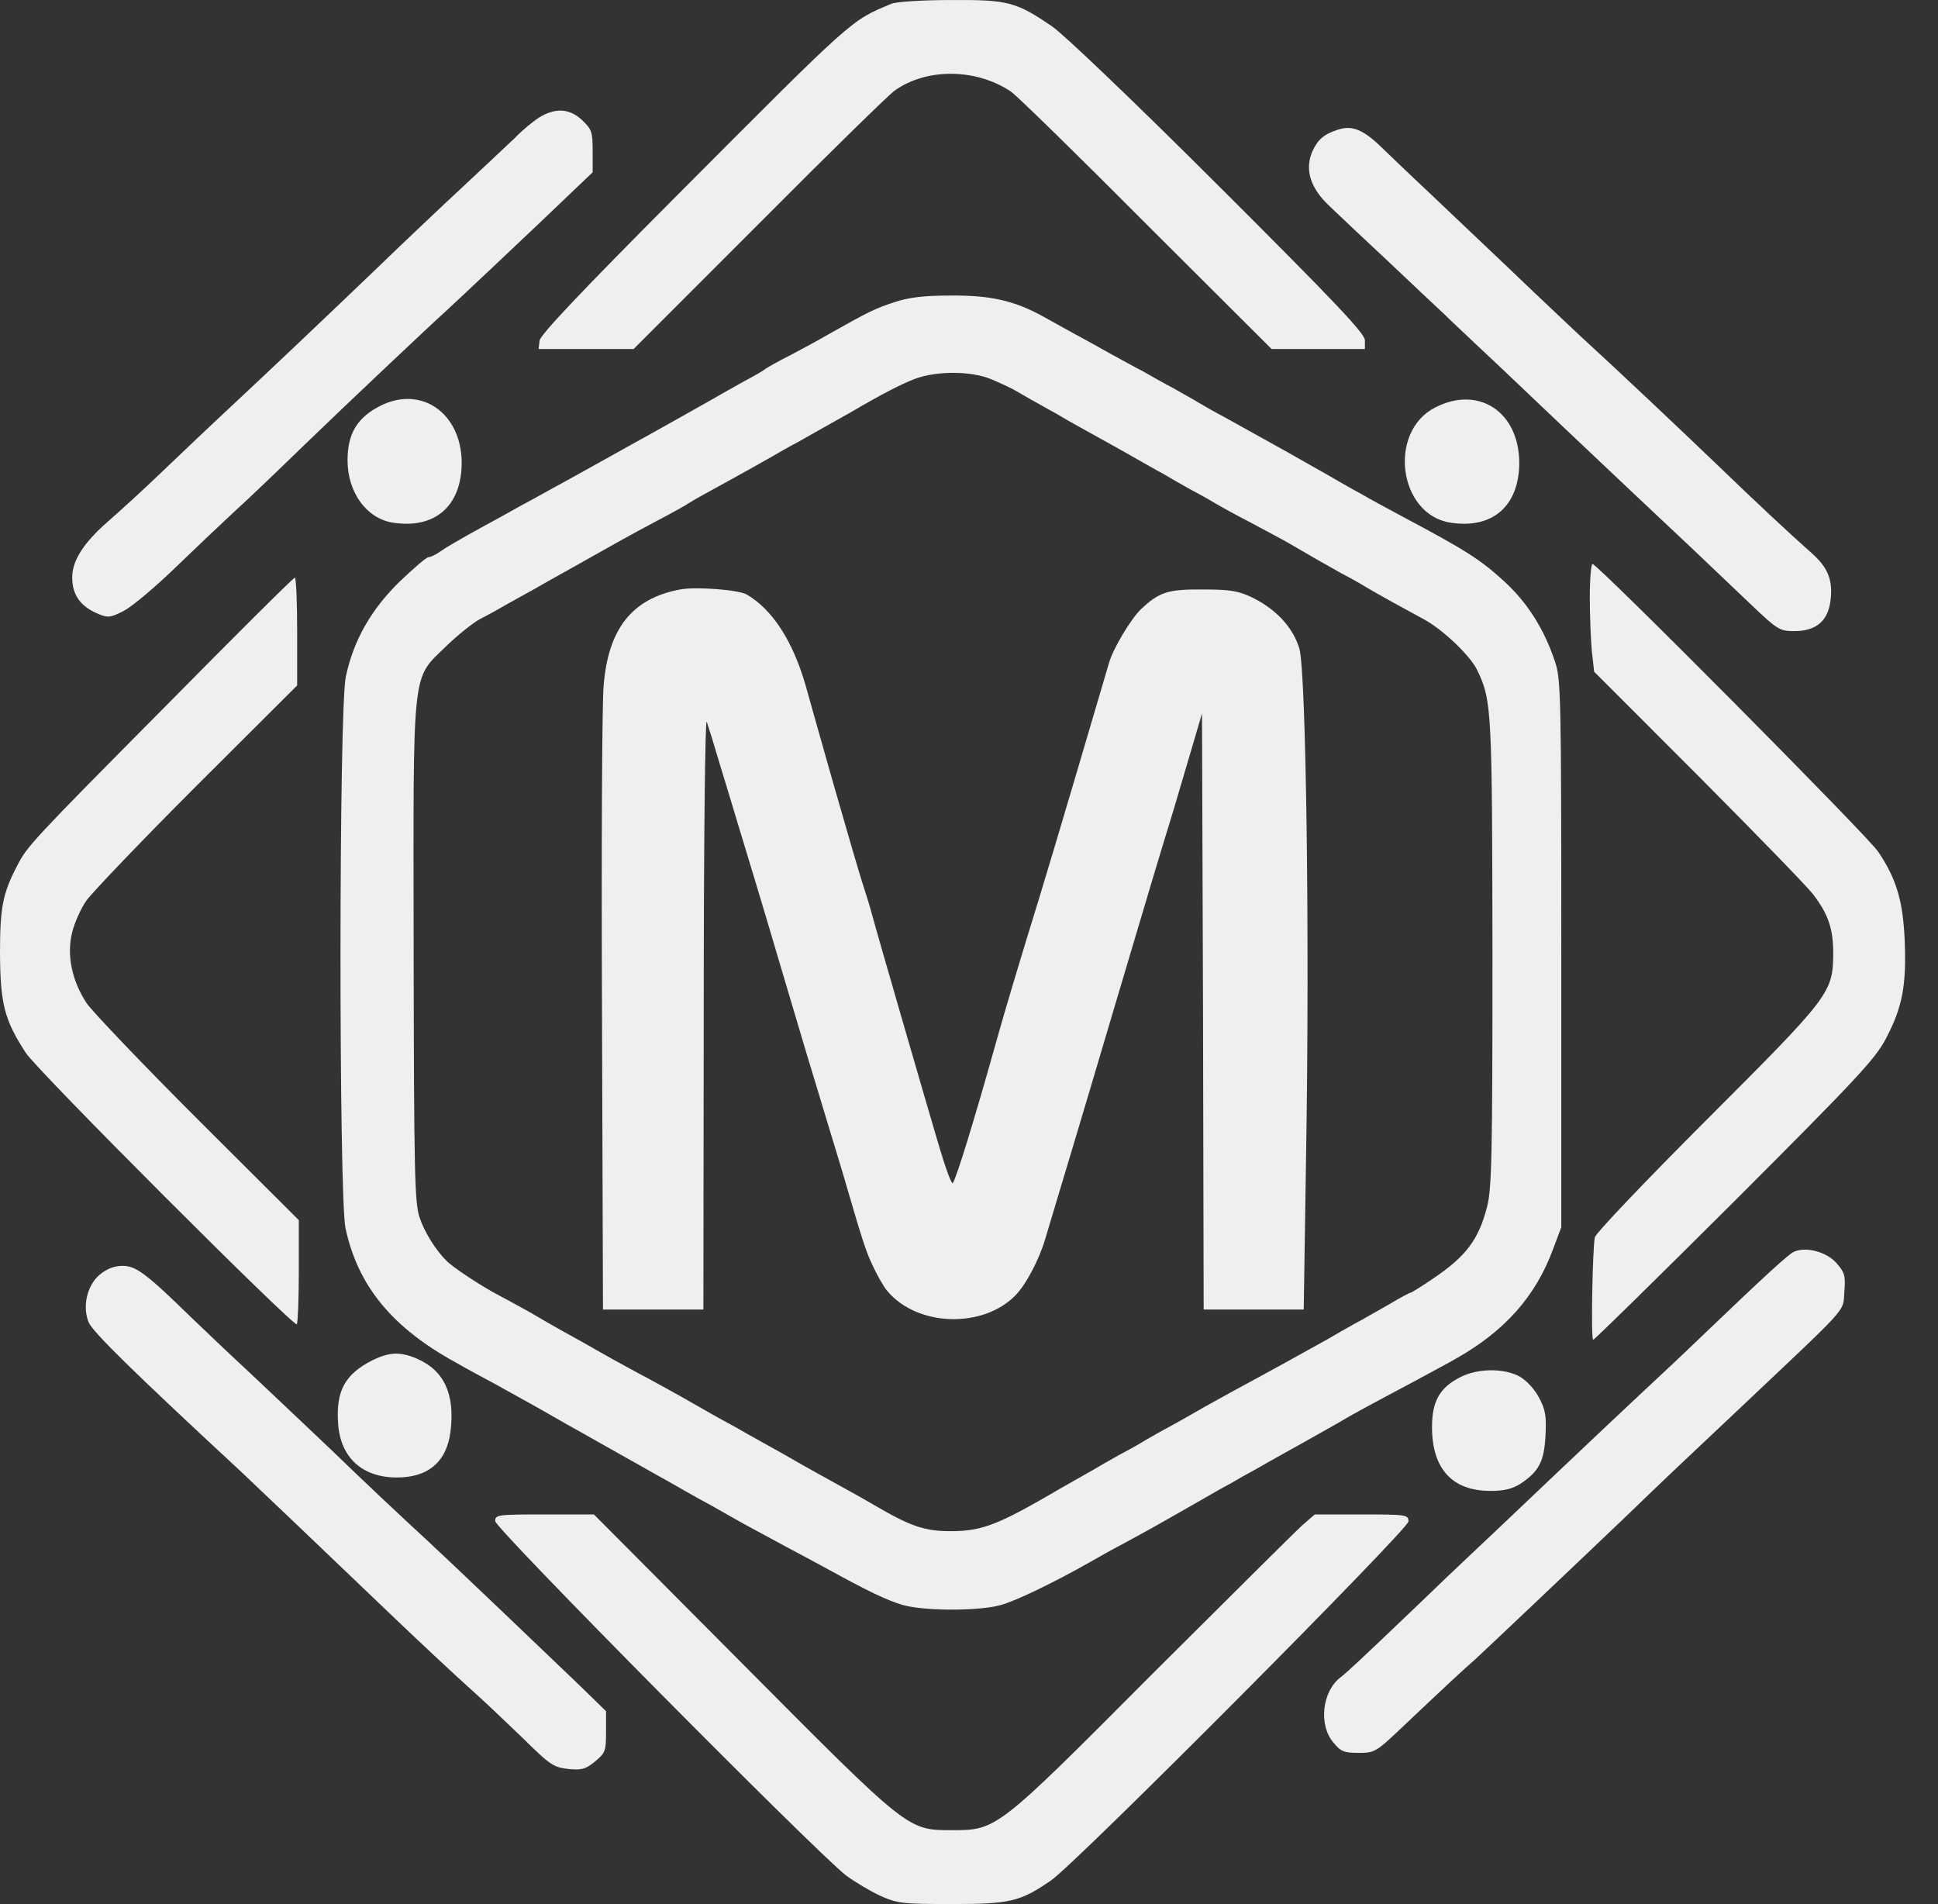
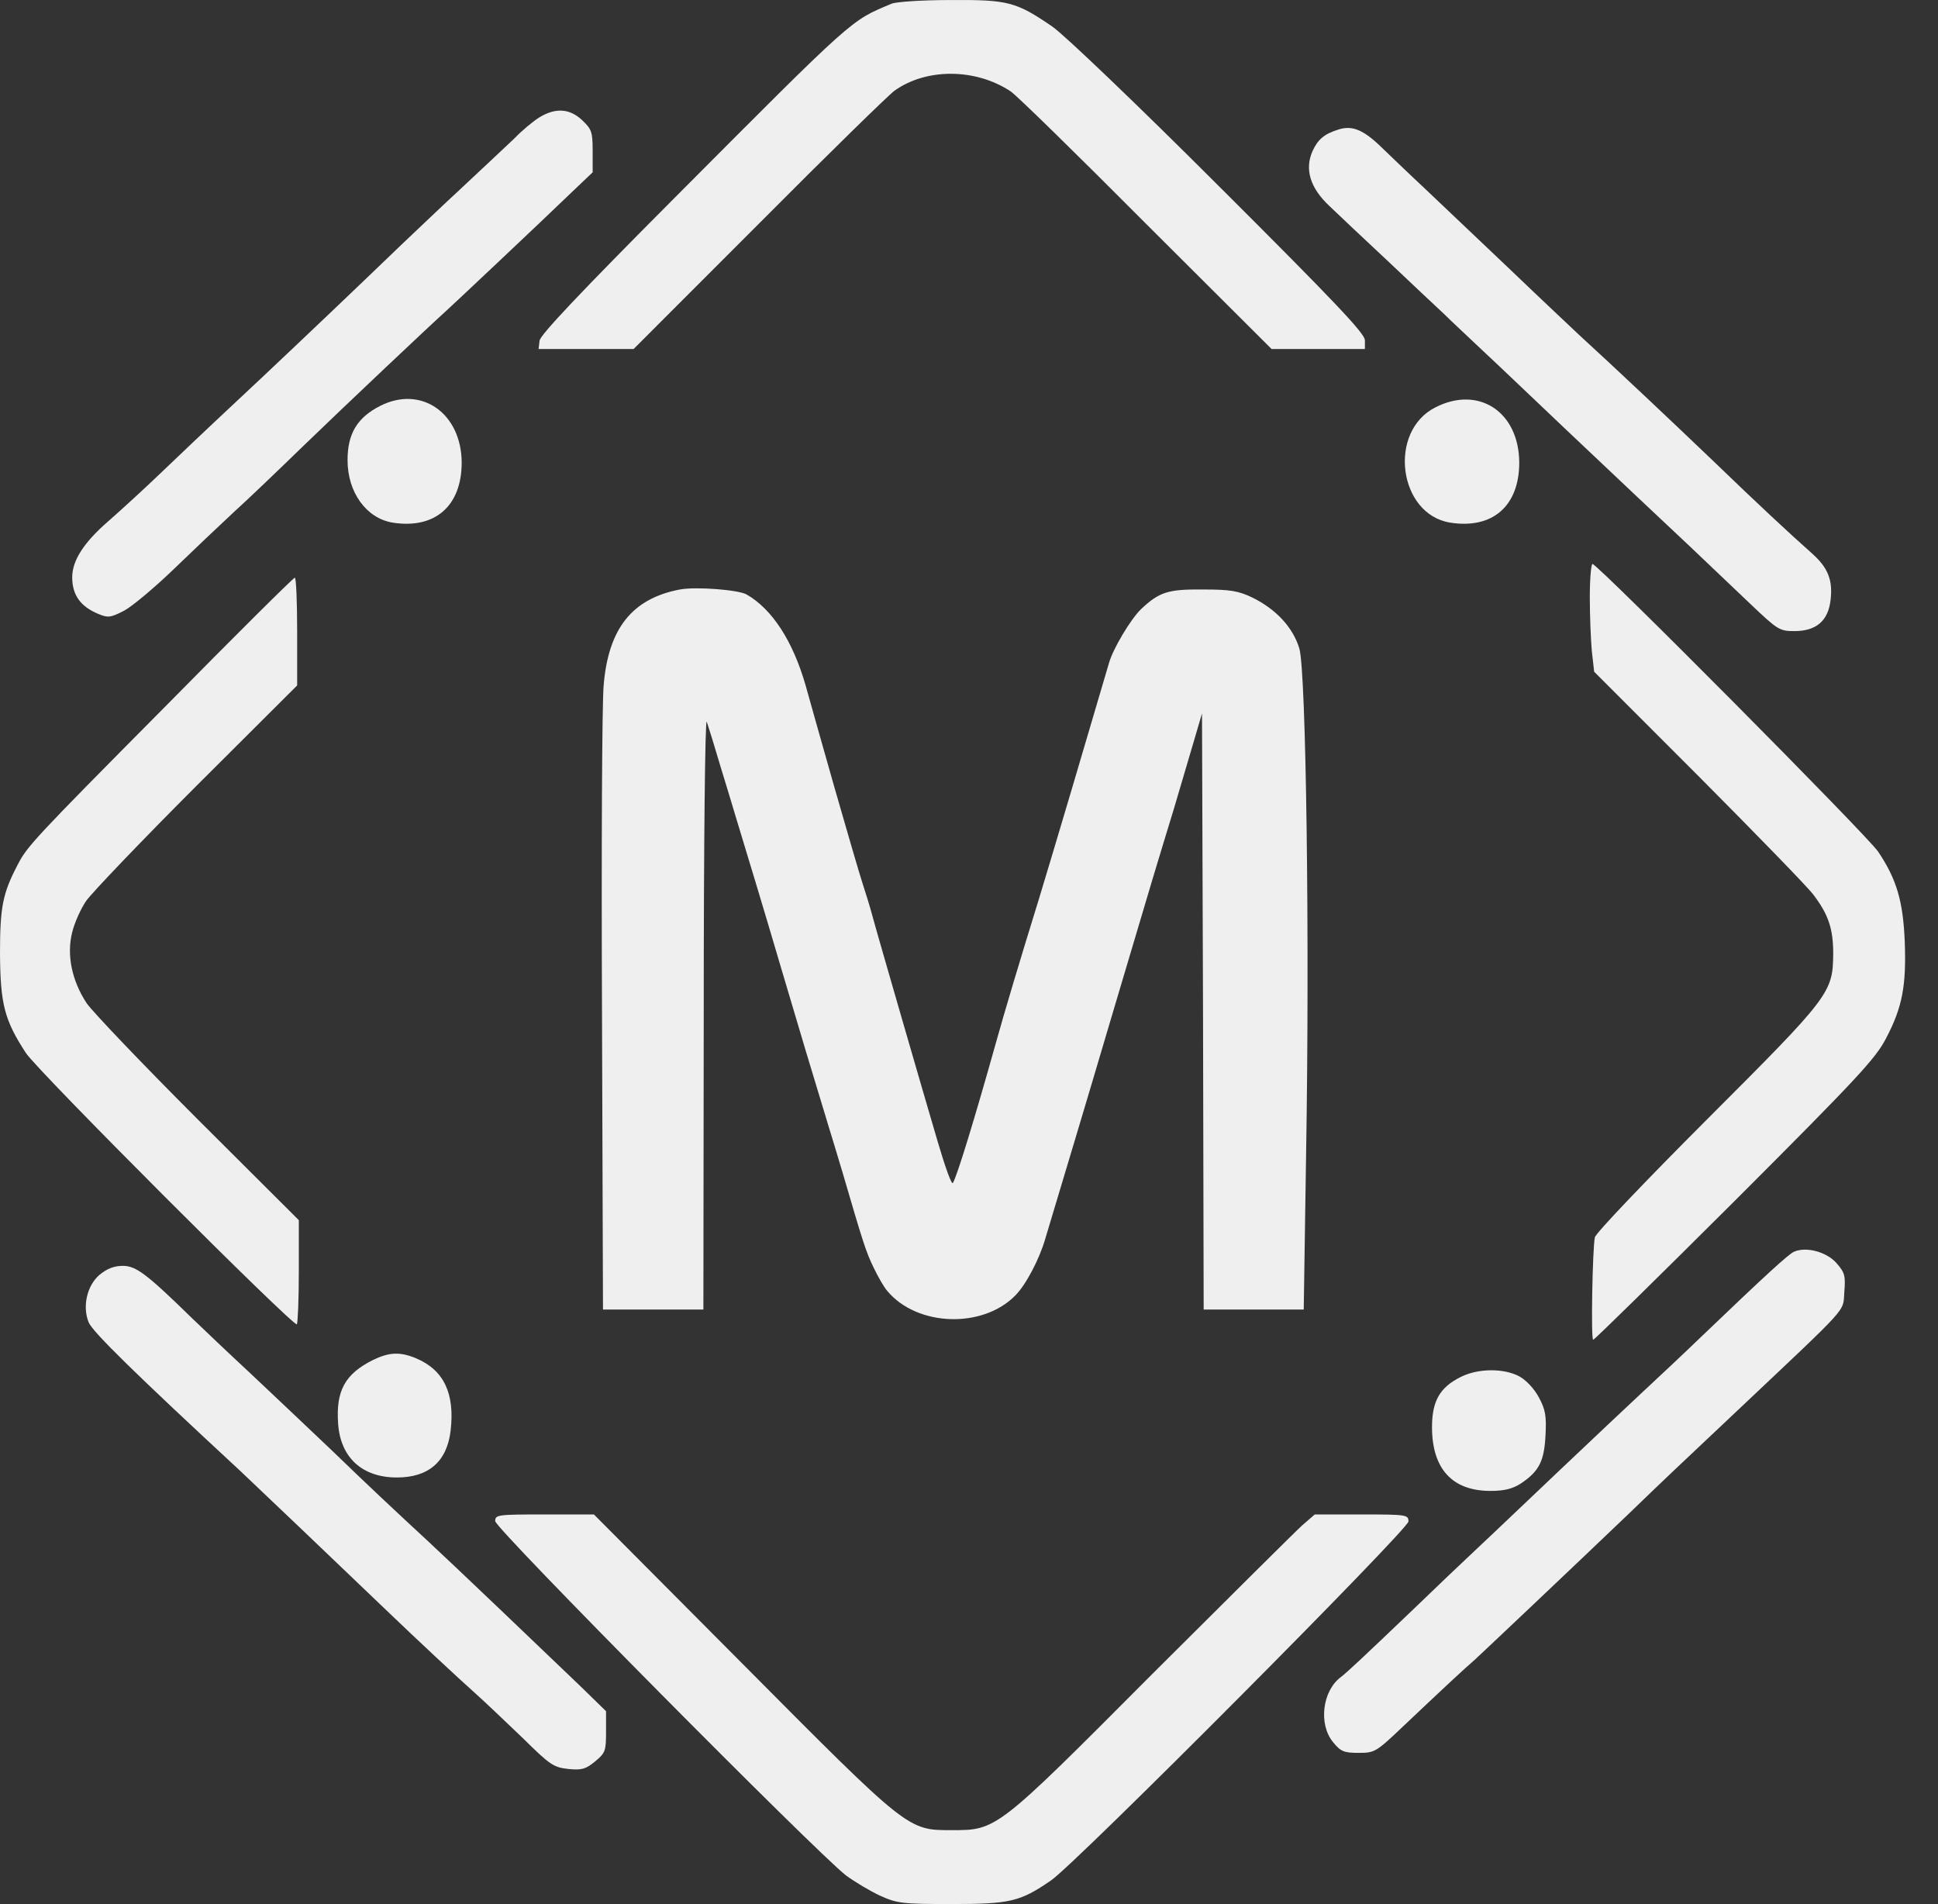
<svg xmlns="http://www.w3.org/2000/svg" width="57" height="56" viewBox="0 0 57 56" fill="none">
  <rect x="0" y="0" width="57" height="56" fill="#333333" stroke="none" />
  <path d="M26.22 0.11C25.005 0.623 25.193 0.446 19.801 5.859C17.085 8.585 15.89 9.849 15.87 10.017L15.841 10.264H17.233H18.636L22.339 6.56C24.363 4.525 26.151 2.777 26.309 2.668C27.247 1.996 28.698 2.006 29.726 2.688C29.893 2.797 31.681 4.545 33.705 6.58L37.399 10.264H38.771H40.144V10.007C40.144 9.81 39.275 8.891 35.838 5.464C33.478 3.103 31.276 0.999 30.95 0.781C29.884 0.051 29.646 -0.009 27.968 0.001C27.138 0.001 26.358 0.051 26.22 0.11Z" fill="#EFEFEF" />
  <path d="M15.87 3.448C15.693 3.556 15.357 3.833 15.13 4.07C14.893 4.297 14.172 4.969 13.53 5.571C12.888 6.164 12.118 6.905 11.802 7.201C10.469 8.485 8.879 9.997 7.704 11.103C6.41 12.318 6.272 12.437 4.731 13.908C4.247 14.373 3.536 15.024 3.171 15.341C2.46 15.963 2.124 16.486 2.124 16.98C2.124 17.504 2.371 17.84 2.894 18.057C3.181 18.175 3.25 18.166 3.655 17.958C3.892 17.83 4.553 17.277 5.116 16.733C5.679 16.19 6.469 15.439 6.874 15.064C7.279 14.699 8.187 13.829 8.898 13.138C10.143 11.933 12.74 9.483 13.086 9.177C13.263 9.019 15.762 6.668 16.809 5.66L17.431 5.068V4.445C17.431 3.873 17.401 3.803 17.125 3.537C16.759 3.191 16.345 3.161 15.87 3.448Z" fill="#EFEFEF" />
  <path d="M39.354 3.813C38.949 3.941 38.761 4.099 38.603 4.445C38.366 4.979 38.534 5.532 39.107 6.065C39.334 6.282 40.094 7.004 40.795 7.655C41.496 8.317 42.247 9.028 42.474 9.236C42.691 9.453 43.205 9.927 43.61 10.313C44.015 10.688 45.111 11.735 46.059 12.634C48.064 14.53 48.389 14.837 49.693 16.061C50.226 16.565 51.036 17.336 51.49 17.77C52.28 18.521 52.34 18.561 52.774 18.561C53.426 18.561 53.772 18.254 53.841 17.642C53.91 17.059 53.762 16.694 53.297 16.279C52.587 15.647 51.727 14.847 50.404 13.572C49.229 12.446 47.501 10.816 46.464 9.868C46.276 9.69 45.338 8.811 44.39 7.902C43.442 7.004 42.306 5.927 41.882 5.522C41.447 5.117 40.904 4.593 40.657 4.356C40.104 3.813 39.768 3.675 39.354 3.813Z" fill="#EFEFEF" />
-   <path d="M26.298 8.89C25.755 9.067 25.547 9.166 24.392 9.818C24.125 9.976 23.612 10.253 23.256 10.44C22.901 10.618 22.575 10.806 22.516 10.845C22.466 10.895 22.17 11.063 21.874 11.221C21.577 11.389 21.163 11.616 20.965 11.734C20.106 12.218 19.829 12.376 19.454 12.584C19.237 12.702 18.842 12.93 18.566 13.078C18.299 13.226 17.874 13.463 17.627 13.601C17.38 13.74 16.985 13.957 16.738 14.095C16.492 14.233 16.047 14.47 15.751 14.638C15.455 14.796 15.01 15.043 14.764 15.182C14.517 15.32 14.072 15.557 13.776 15.725C13.48 15.893 13.114 16.1 12.966 16.209C12.828 16.308 12.66 16.387 12.601 16.387C12.541 16.387 12.166 16.713 11.761 17.098C10.912 17.928 10.399 18.827 10.171 19.903C9.964 20.871 9.964 35.174 10.162 36.123C10.527 37.822 11.534 39.047 13.411 40.074C13.717 40.252 14.23 40.528 14.546 40.696C15.435 41.19 15.87 41.427 16.294 41.674C16.511 41.802 16.887 42.01 17.134 42.148C17.38 42.286 17.864 42.563 18.22 42.761C18.575 42.958 19.059 43.235 19.306 43.373C19.553 43.511 19.928 43.719 20.145 43.847C20.363 43.975 20.728 44.173 20.965 44.301C21.192 44.43 21.587 44.657 21.854 44.805C22.111 44.944 22.654 45.24 23.059 45.457C23.464 45.675 24.026 45.971 24.293 46.119C25.528 46.8 26.11 47.077 26.564 47.206C27.197 47.383 28.796 47.383 29.428 47.206C29.873 47.087 30.998 46.544 32.095 45.921C32.312 45.793 32.776 45.536 33.132 45.349C33.754 45.013 34.02 44.864 34.761 44.44C34.949 44.331 35.265 44.153 35.452 44.045C35.64 43.936 35.966 43.748 36.173 43.64C36.371 43.521 36.726 43.324 36.963 43.195C37.19 43.067 37.566 42.849 37.803 42.721C38.198 42.504 38.474 42.346 39.333 41.862C39.758 41.605 40.35 41.289 41.575 40.637C42.069 40.37 42.622 40.074 42.809 39.965C44.251 39.155 45.169 38.128 45.683 36.725L45.92 36.093V28.043C45.92 20.447 45.91 19.963 45.732 19.449C45.416 18.501 44.923 17.72 44.231 17.088C43.54 16.456 43.106 16.179 41.229 15.182C40.765 14.935 40.222 14.638 40.025 14.52C39.817 14.411 39.491 14.224 39.304 14.115C39.116 14.006 38.79 13.819 38.593 13.71C38.385 13.591 38.02 13.384 37.773 13.246C37.526 13.107 37.131 12.89 36.884 12.752C36.637 12.614 36.242 12.396 35.995 12.258C35.748 12.13 35.423 11.942 35.255 11.843C35.097 11.744 34.751 11.557 34.494 11.408C34.228 11.27 33.833 11.043 33.606 10.915C33.368 10.796 32.934 10.549 32.638 10.391C32.342 10.223 31.877 9.966 31.601 9.818C31.334 9.67 30.919 9.443 30.692 9.314C29.833 8.84 29.132 8.682 27.957 8.692C27.147 8.692 26.713 8.751 26.298 8.89ZM29.152 11.152C29.409 11.26 29.705 11.399 29.813 11.458C29.912 11.517 30.149 11.646 30.327 11.754C30.515 11.853 30.831 12.041 31.038 12.149C31.235 12.268 31.581 12.465 31.798 12.584C32.904 13.196 33.112 13.315 33.457 13.512C33.655 13.621 33.991 13.819 34.198 13.927C34.396 14.046 34.761 14.253 35.008 14.392C35.255 14.52 35.59 14.708 35.748 14.806C35.916 14.905 36.38 15.162 36.785 15.369C37.19 15.587 37.694 15.853 37.901 15.972C38.593 16.377 39.007 16.614 39.452 16.861C39.699 16.989 40.034 17.177 40.192 17.276C40.558 17.493 41.348 17.928 41.861 18.204C42.424 18.501 43.254 19.291 43.451 19.716C43.876 20.605 43.886 20.871 43.896 28.033C43.896 33.969 43.876 34.957 43.738 35.49C43.491 36.459 43.115 36.952 42.148 37.604C41.812 37.831 41.516 38.019 41.486 38.019C41.456 38.019 41.18 38.167 40.864 38.355C40.548 38.533 40.094 38.8 39.847 38.928C39.6 39.066 39.234 39.274 39.037 39.392C38.237 39.837 37.526 40.232 36.193 40.953C35.897 41.121 35.472 41.348 35.255 41.476C35.038 41.605 34.662 41.812 34.415 41.95C34.168 42.079 33.843 42.267 33.675 42.365C33.517 42.464 33.181 42.652 32.934 42.78C32.687 42.919 32.322 43.126 32.124 43.245C31.334 43.689 31.048 43.857 30.692 44.064C29.29 44.864 28.816 45.032 27.967 45.032C27.206 45.032 26.792 44.894 25.774 44.301C25.508 44.143 25.103 43.916 24.886 43.798C24.668 43.679 24.293 43.472 24.046 43.333C23.799 43.195 23.424 42.988 23.207 42.859C22.99 42.731 22.624 42.533 22.397 42.405C22.16 42.276 21.785 42.059 21.558 41.931C21.153 41.714 20.906 41.575 20.027 41.071C19.82 40.953 19.385 40.716 19.059 40.538C18.733 40.37 18.259 40.103 18.003 39.965C17.736 39.817 17.341 39.59 17.114 39.461C16.699 39.234 16.304 39.017 15.583 38.592C15.376 38.483 14.981 38.256 14.694 38.108C14.161 37.831 13.312 37.269 13.134 37.081C12.818 36.775 12.482 36.231 12.344 35.816C12.196 35.392 12.176 34.522 12.166 28.013C12.156 19.479 12.097 20.012 13.124 19.004C13.46 18.678 13.904 18.323 14.122 18.204C14.339 18.096 14.694 17.898 14.912 17.77C15.129 17.651 15.494 17.444 15.731 17.315C15.958 17.187 16.334 16.97 16.571 16.841C16.798 16.713 17.163 16.515 17.38 16.387C18.062 16.002 18.536 15.735 19.355 15.3C19.79 15.073 20.195 14.846 20.244 14.806C20.303 14.767 20.59 14.599 20.886 14.441C21.716 13.986 22.387 13.611 22.713 13.424C22.881 13.325 23.207 13.137 23.454 13.009C23.869 12.771 24.125 12.633 25.014 12.13C25.992 11.557 26.505 11.3 26.91 11.142C27.542 10.905 28.559 10.905 29.152 11.152Z" fill="#EFEFEF" />
  <path d="M19.997 17.337C18.595 17.603 17.893 18.482 17.755 20.152C17.706 20.665 17.686 25.002 17.706 29.792L17.735 38.514H19.207H20.688L20.698 29.743C20.698 24.794 20.738 21.09 20.787 21.228C20.836 21.367 21.014 21.939 21.182 22.512C21.36 23.085 21.577 23.816 21.676 24.142C21.942 25.021 22.387 26.473 23.009 28.587C23.522 30.326 23.888 31.541 24.342 33.032C24.441 33.358 24.638 34 24.776 34.465C25.379 36.529 25.468 36.816 25.695 37.28C25.823 37.547 26.001 37.862 26.1 37.971C26.979 39.018 28.904 39.078 29.862 38.1C30.178 37.783 30.573 37.023 30.741 36.44C30.84 36.124 31.116 35.176 31.63 33.477C31.739 33.121 32.252 31.393 32.776 29.625C33.931 25.733 34.01 25.476 34.523 23.797C34.741 23.066 35.017 22.127 35.136 21.722L35.353 20.981L35.383 29.743L35.402 38.514H36.874H38.345L38.414 33.99C38.523 27.55 38.414 19.766 38.217 19.075C38.029 18.453 37.535 17.919 36.834 17.574C36.419 17.376 36.182 17.337 35.392 17.337C34.356 17.327 34.099 17.406 33.556 17.919C33.259 18.206 32.736 19.075 32.617 19.5C32.074 21.357 30.959 25.12 30.564 26.414C29.981 28.301 29.546 29.753 29.28 30.711C28.648 32.963 28.144 34.603 28.026 34.791C27.986 34.85 27.798 34.316 27.591 33.615C27.384 32.914 26.9 31.254 26.515 29.921C26.13 28.587 25.744 27.254 25.665 26.957C25.586 26.661 25.448 26.217 25.369 25.98C25.29 25.742 24.915 24.458 24.53 23.115C24.154 21.782 23.769 20.438 23.69 20.142C23.315 18.848 22.713 17.919 21.962 17.485C21.725 17.346 20.471 17.248 19.997 17.337Z" fill="#EFEFEF" />
  <path d="M11.19 11.933C10.508 12.278 10.222 12.752 10.222 13.533C10.222 14.481 10.775 15.242 11.545 15.37C12.789 15.568 13.579 14.886 13.579 13.602C13.569 12.15 12.394 11.33 11.19 11.933Z" fill="#EFEFEF" />
  <path d="M42.215 11.982C40.813 12.693 41.129 15.123 42.65 15.37C43.894 15.568 44.684 14.886 44.684 13.602C44.674 12.11 43.489 11.33 42.215 11.982Z" fill="#EFEFEF" />
  <path d="M46.759 17.564C46.759 18.097 46.788 18.808 46.818 19.144L46.887 19.756L49.968 22.838C51.657 24.537 53.178 26.098 53.336 26.315C53.78 26.898 53.918 27.323 53.918 28.044C53.908 29.2 53.83 29.298 50.205 32.923C48.418 34.711 46.927 36.272 46.907 36.391C46.838 36.736 46.788 39.403 46.858 39.403C46.897 39.403 48.764 37.566 51.025 35.314C54.61 31.728 55.163 31.136 55.469 30.543C55.953 29.624 56.071 28.992 56.022 27.688C55.972 26.503 55.785 25.861 55.242 25.051C54.945 24.596 46.986 16.586 46.838 16.586C46.798 16.586 46.759 17.02 46.759 17.564Z" fill="#EFEFEF" />
  <path d="M4.819 20.821C0.958 24.713 0.79 24.901 0.514 25.444C0.079 26.274 0 26.679 0 28.042C0.01 29.524 0.128 29.998 0.76 30.966C1.106 31.499 8.641 39.036 8.73 38.947C8.759 38.917 8.789 38.216 8.789 37.386V35.885L5.826 32.931C4.197 31.302 2.726 29.761 2.548 29.504C2.113 28.842 1.955 28.081 2.123 27.42C2.192 27.133 2.38 26.718 2.538 26.491C2.696 26.264 4.148 24.743 5.777 23.113L8.74 20.159V18.569C8.74 17.69 8.71 16.989 8.671 16.989C8.621 16.998 6.893 18.717 4.819 20.821Z" fill="#EFEFEF" />
  <path d="M52.764 36.814C52.606 36.883 51.934 37.496 50.058 39.293C49.515 39.817 48.735 40.548 48.33 40.923C47.925 41.299 46.849 42.316 45.92 43.195C45.002 44.064 43.896 45.121 43.461 45.526C43.027 45.931 42.178 46.741 41.585 47.314C40.025 48.806 39.62 49.181 39.442 49.319C38.889 49.724 38.771 50.722 39.215 51.245C39.432 51.512 39.531 51.552 39.956 51.552C40.43 51.552 40.469 51.532 41.259 50.781C42.375 49.724 43.116 49.033 43.373 48.816C43.6 48.608 46.305 46.05 47.895 44.529C49.011 43.452 49.169 43.304 51.056 41.526C54.453 38.316 54.196 38.612 54.245 37.999C54.285 37.505 54.255 37.426 54.008 37.14C53.712 36.814 53.119 36.656 52.764 36.814Z" fill="#EFEFEF" />
  <path d="M2.923 37.496C2.558 37.812 2.419 38.424 2.607 38.889C2.725 39.175 3.99 40.41 7.061 43.255C7.367 43.541 10.033 46.08 11.307 47.304C12.235 48.194 13.46 49.339 13.983 49.804C14.28 50.07 14.902 50.663 15.386 51.127C16.186 51.917 16.284 51.977 16.719 52.026C17.124 52.066 17.232 52.026 17.509 51.799C17.805 51.552 17.825 51.493 17.825 50.93V50.327L17.055 49.576C16.265 48.816 13.203 45.892 12.591 45.329C11.682 44.489 10.764 43.63 9.776 42.672C9.174 42.099 8.108 41.091 7.416 40.439C6.715 39.788 5.915 39.027 5.639 38.76C4.315 37.466 3.999 37.229 3.614 37.229C3.358 37.229 3.15 37.308 2.923 37.496Z" fill="#EFEFEF" />
  <path d="M10.972 39.996C10.143 40.411 9.876 40.905 9.945 41.873C10.014 42.87 10.656 43.453 11.673 43.453C12.601 43.453 13.145 42.989 13.253 42.08C13.382 40.984 13.056 40.292 12.236 39.947C11.762 39.749 11.446 39.769 10.972 39.996Z" fill="#EFEFEF" />
  <path d="M42.958 40.499C42.345 40.805 42.118 41.21 42.118 41.971C42.118 43.196 42.711 43.848 43.837 43.848C44.241 43.848 44.478 43.788 44.715 43.64C45.268 43.275 45.416 42.978 45.456 42.218C45.486 41.645 45.456 41.457 45.258 41.092C45.12 40.835 44.883 40.588 44.686 40.479C44.222 40.232 43.461 40.242 42.958 40.499Z" fill="#EFEFEF" />
  <path d="M14.565 44.737C14.565 44.955 24.015 54.487 24.884 55.158C25.141 55.346 25.585 55.613 25.882 55.751C26.385 55.978 26.523 55.998 27.985 55.998C29.713 55.998 30 55.929 30.908 55.307C31.649 54.803 41.425 44.974 41.425 44.747C41.425 44.55 41.376 44.54 40.043 44.54H38.67L38.305 44.856C38.107 45.034 36.122 47.009 33.881 49.242C29.298 53.845 29.318 53.825 27.985 53.825C26.691 53.825 26.721 53.845 21.823 48.916L17.468 44.54H16.016C14.624 44.54 14.565 44.55 14.565 44.737Z" fill="#EFEFEF" />
</svg>